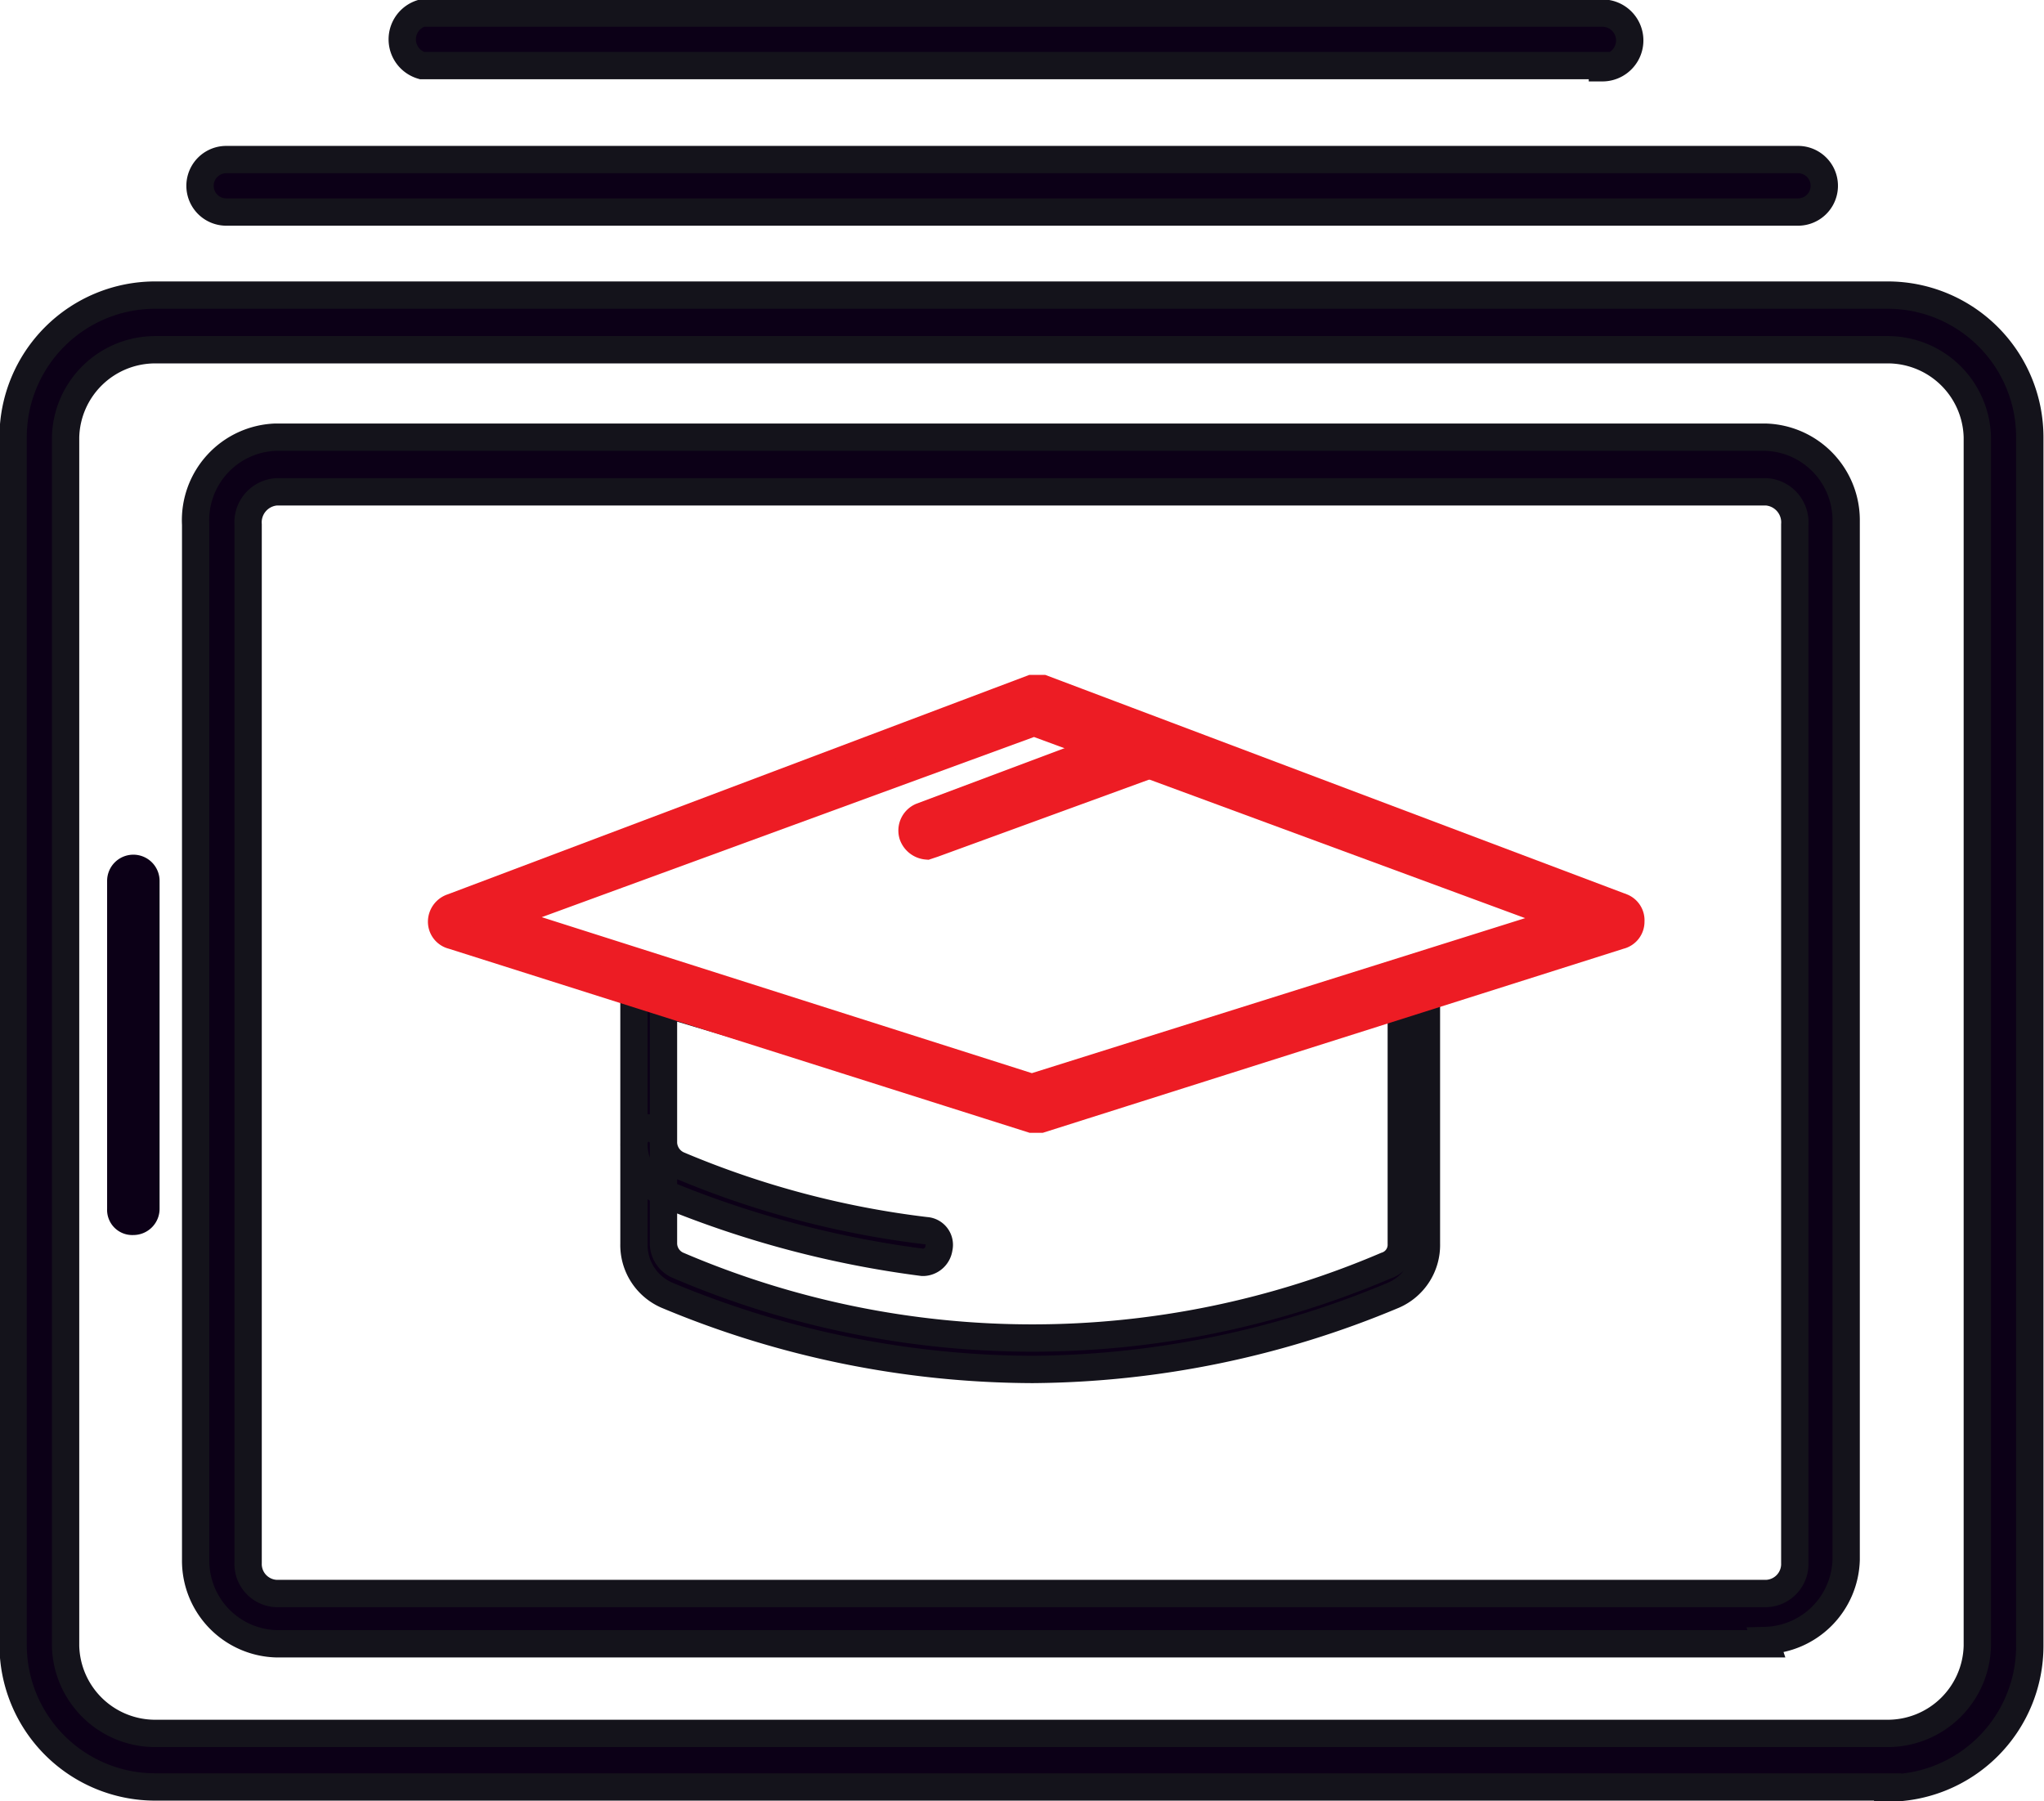
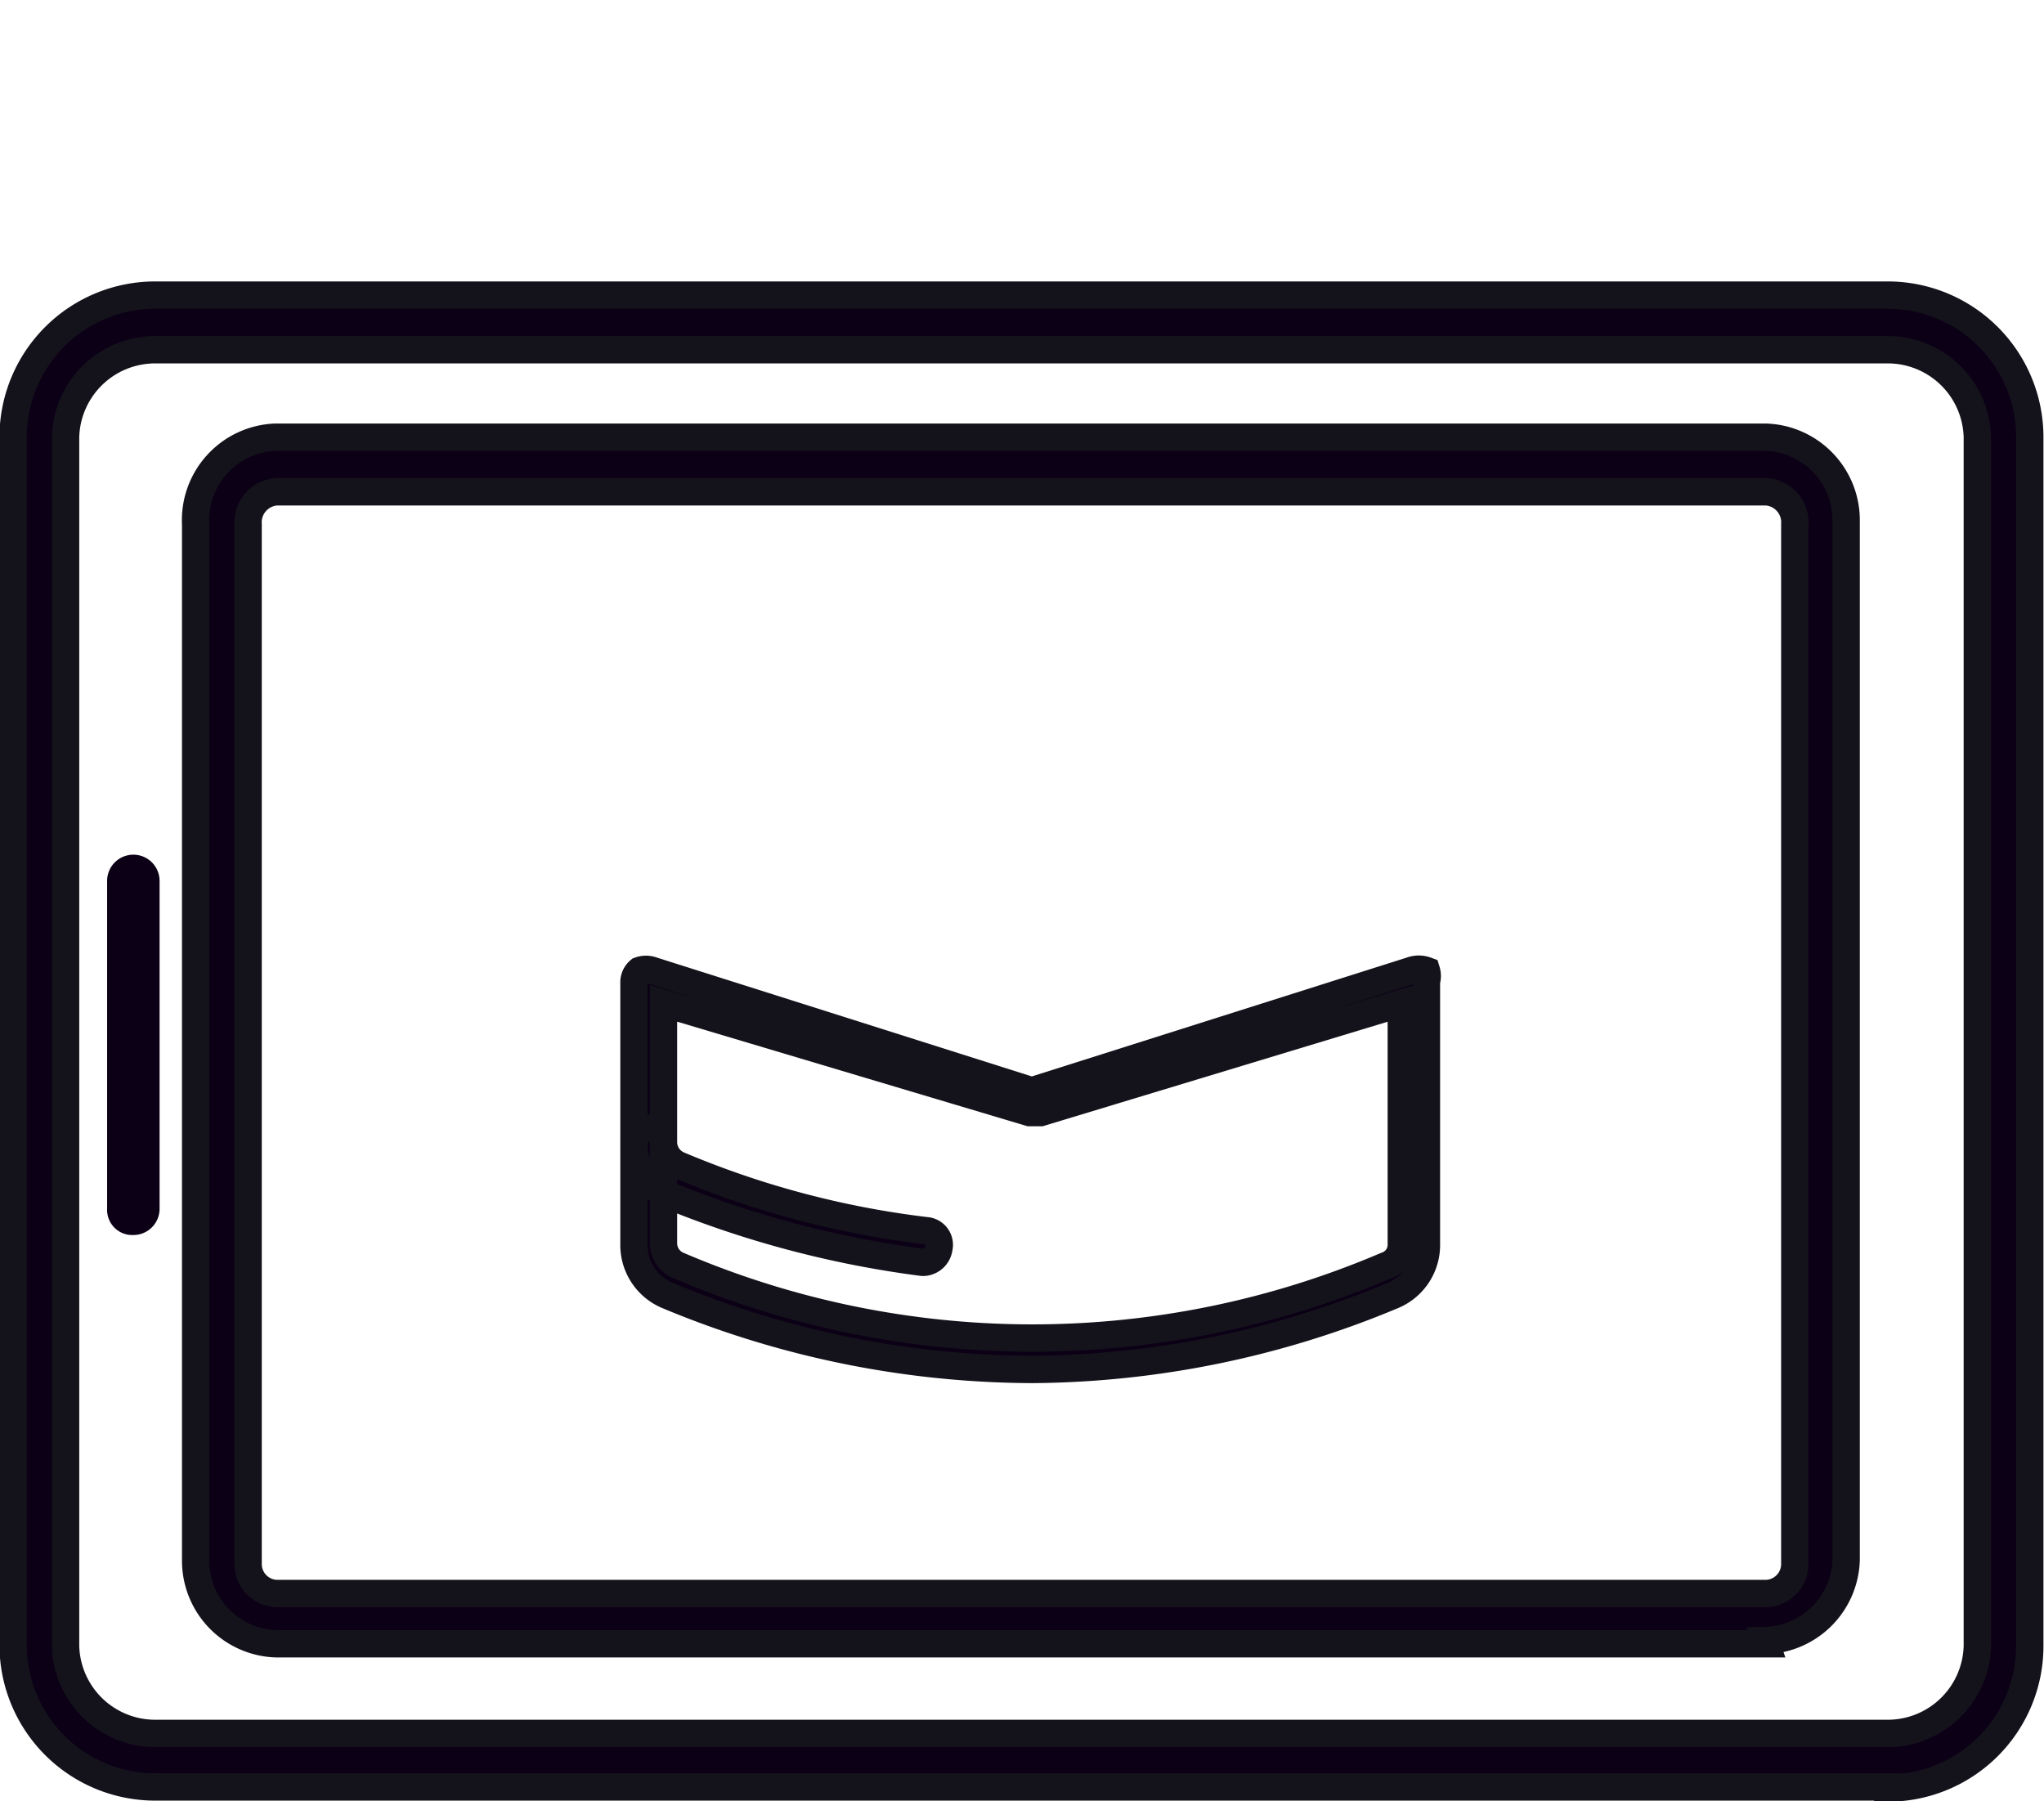
<svg xmlns="http://www.w3.org/2000/svg" viewBox="0 0 18.7 16.48">
  <defs>
    <style>.cls-1,.cls-2{fill:#0c0017;}.cls-1{stroke:#14131b;}.cls-1,.cls-3{stroke-miterlimit:10;stroke-width:0.25px;}.cls-3{fill:#ed1c24;stroke:#ed1c24;}</style>
  </defs>
  <path d="M17.27 16.35H1.42a1.3 1.3 0 0 1-1.3-1.3V4a1.3 1.3 0 0 1 1.3-1.3h15.85a1.3 1.3 0 0 1 1.3 1.3v11.06a1.3 1.3 0 0 1-1.3 1.3zM1.42 3.2A.82.82 0 0 0 .6 4v11.06a.82.82 0 0 0 .82.8h15.85a.82.82 0 0 0 .82-.8V4a.82.82 0 0 0-.83-.8zM16.16 15.04H2.53a.76.76 0 0 1-.74-.77V4.8A.76.76 0 0 1 2.52 4h13.63a.76.76 0 0 1 .74.77v9.5a.76.76 0 0 1-.74.74zM2.53 4.5a.28.28 0 0 0-.26.3v9.5a.27.27 0 0 0 .26.28h13.63a.27.27 0 0 0 .26-.28V4.8a.28.28 0 0 0-.26-.3z" class="cls-1" />
  <path d="M1.22 11.3a.23.23 0 0 1-.24-.24v-3a.24.24 0 0 1 .24-.24.24.24 0 0 1 .24.24v3a.24.24 0 0 1-.24.24z" class="cls-2" />
-   <path d="M16.45 1.94H2.07a.24.24 0 1 1 0-.48h14.38a.24.24 0 1 1 0 .48zM14.66.6H3.86a.25.25 0 0 1 0-.48h10.8a.25.25 0 1 1 0 .5z" class="cls-1" />
-   <path d="M8.48 7.74a.15.15 0 0 1-.13-.1.14.14 0 0 1 .08-.17l2-.75a.15.15 0 0 1 .18.1.14.14 0 0 1-.07.17l-2 .73z" class="cls-3" />
  <path d="M9.44 12.53a8.72 8.72 0 0 1-3.34-.68.5.5 0 0 1-.3-.47v-2.4a.14.14 0 0 1 .05-.1.17.17 0 0 1 .12 0l3.47 1.1 3.47-1.1a.2.2 0 0 1 .14 0 .17.17 0 0 1 0 .1v2.4a.5.5 0 0 1-.3.47 8.67 8.67 0 0 1-3.3.68zM6.07 9.18v2.2a.22.22 0 0 0 .14.2 8.23 8.23 0 0 0 6.47 0 .2.2 0 0 0 .14-.2v-2.2l-3.3 1h-.1zM8.44 11.55a9.27 9.27 0 0 1-2.34-.62.5.5 0 0 1-.3-.47.14.14 0 0 1 .13-.14.14.14 0 0 1 .14.14.23.23 0 0 0 .14.2 8.35 8.35 0 0 0 2.26.6.13.13 0 0 1 .12.16.15.15 0 0 1-.14.13z" class="cls-1" />
-   <path d="M9.44 10.24l-5.3-1.68a.13.13 0 0 1-.1-.13.14.14 0 0 1 .1-.13l5.3-2h.1l5.3 2a.13.13 0 0 1 .08.13.13.13 0 0 1-.1.13l-5.3 1.68zM4.57 8.4l4.87 1.55 4.9-1.54-4.88-1.8z" class="cls-3" />
</svg>